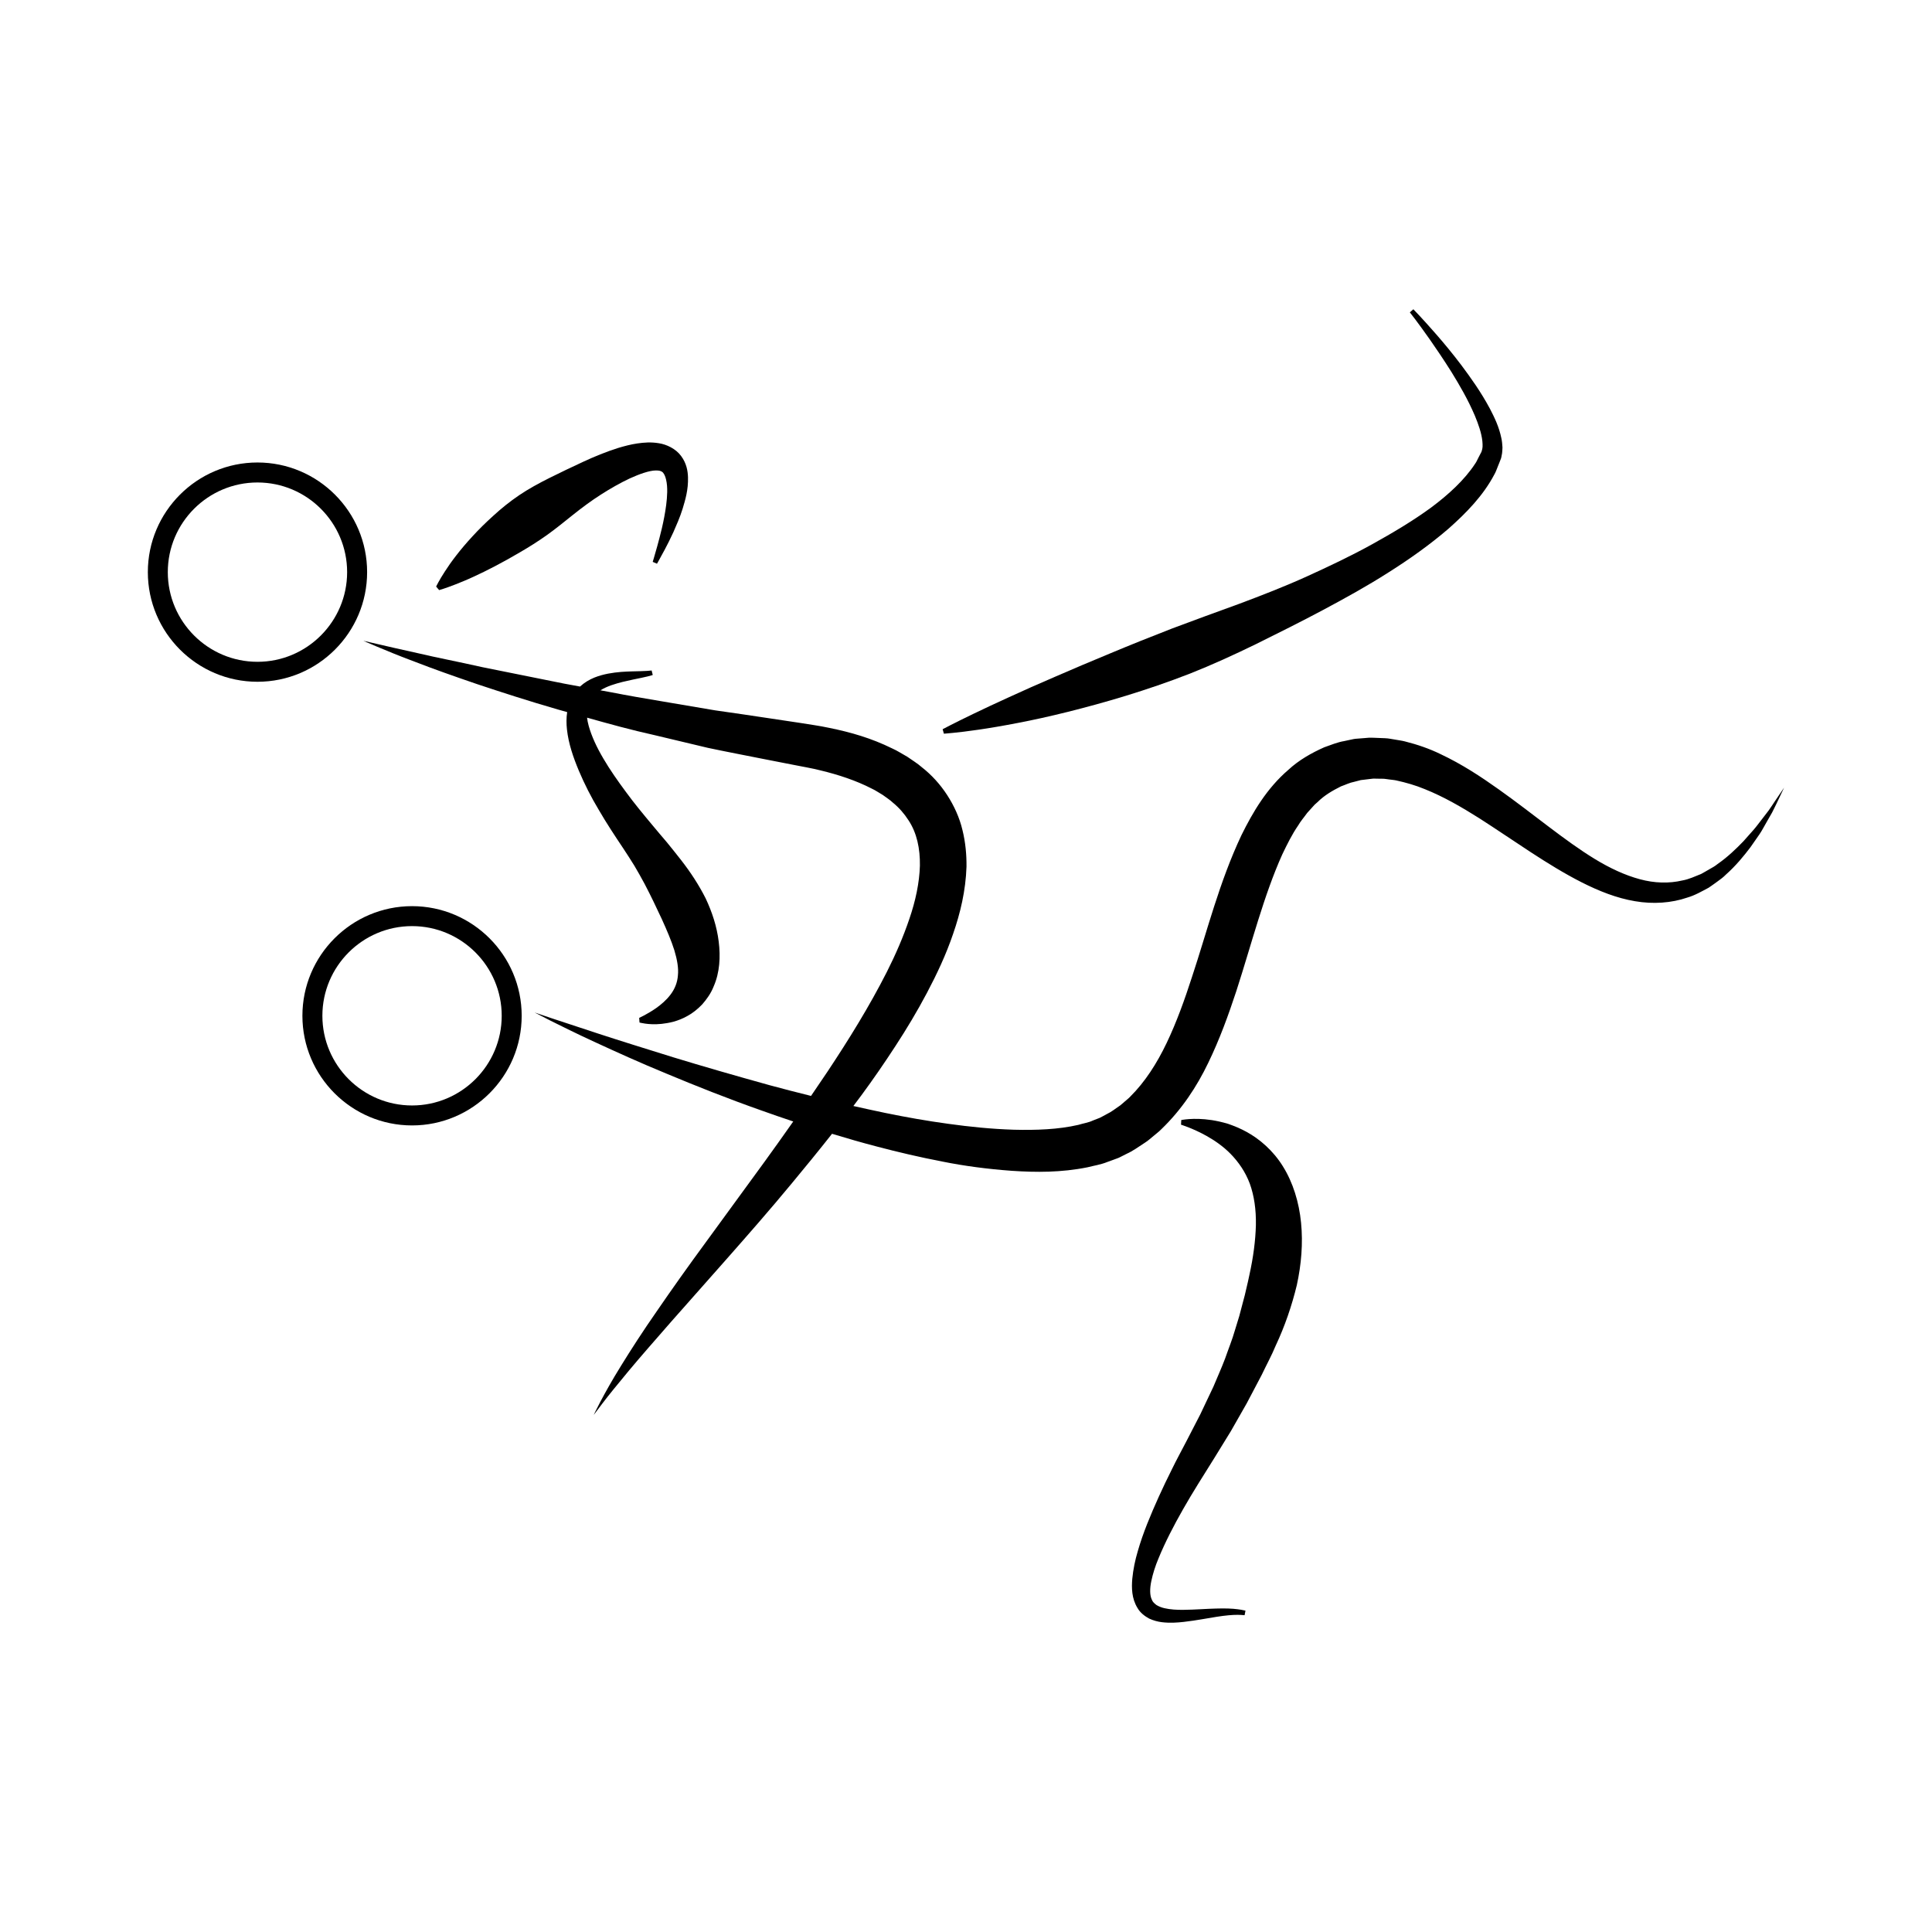
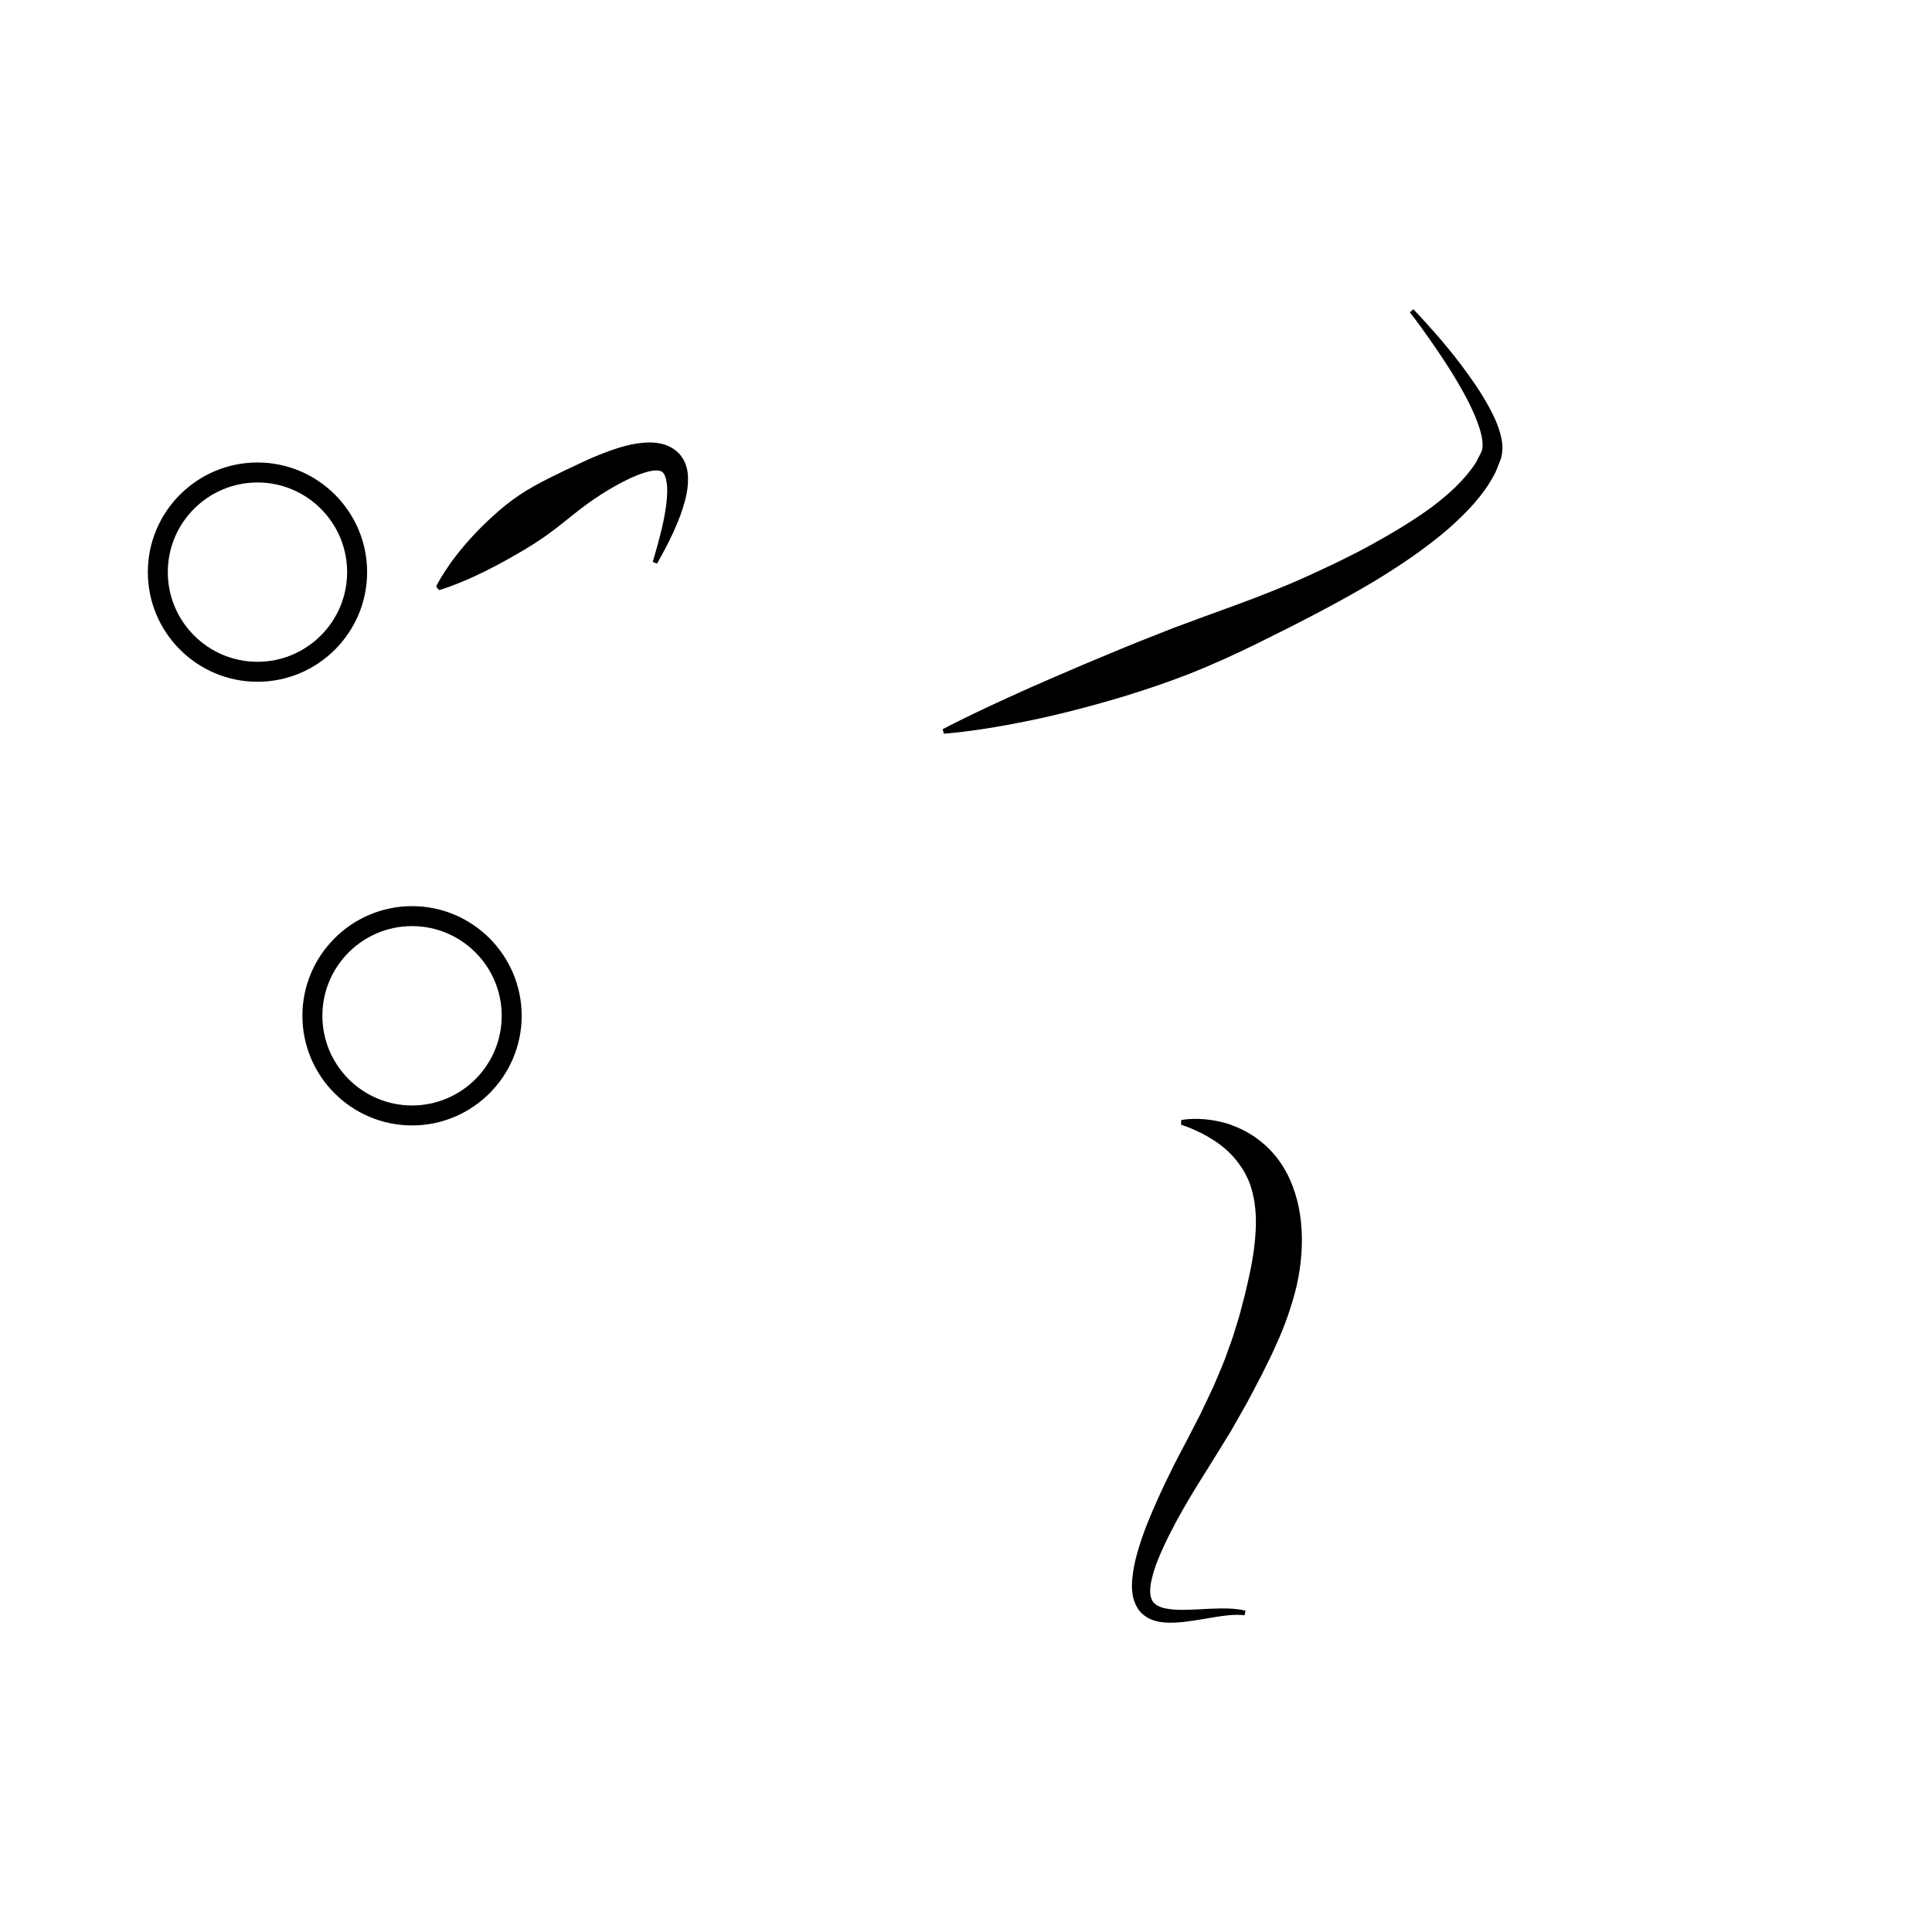
<svg xmlns="http://www.w3.org/2000/svg" fill="#000000" width="800px" height="800px" version="1.1" viewBox="144 144 512 512">
  <g>
-     <path d="m614.17 356.63c-0.43 0.637-0.887 1.355-1.43 2.117-0.57 0.742-1.195 1.559-1.867 2.434-0.691 0.863-1.367 1.84-2.203 2.781-0.832 0.938-1.719 1.934-2.648 2.988-1.945 2.016-4.176 4.172-6.879 6.051-0.637 0.527-1.367 0.934-2.102 1.34s-1.461 0.871-2.227 1.27c-1.602 0.629-3.203 1.41-4.984 1.723-3.5 0.82-7.352 0.734-11.27-0.336-3.918-1.055-7.934-2.922-11.941-5.371-8.035-4.906-16.035-11.754-25.398-18.41-4.691-3.332-9.719-6.676-15.539-9.406-2.875-1.402-6.051-2.5-9.383-3.336-0.832-0.211-1.715-0.316-2.574-0.473-0.891-0.121-1.672-0.336-2.664-0.367l-2.922-0.117c-0.469-0.004-1.039-0.047-1.41-0.012l-1.148 0.098-2.301 0.18c0.281-0.039-0.527 0.07-0.52 0.07l-0.168 0.035-0.332 0.07-0.672 0.141-1.34 0.289c-1.805 0.297-3.543 1.031-5.305 1.648-3.406 1.512-6.766 3.426-9.496 5.961-5.715 4.902-9.402 11.168-12.449 17.332-5.883 12.465-9.055 25.367-13.094 37.539-1.965 6.086-4.098 12.016-6.707 17.488-2.609 5.473-5.773 10.395-9.648 14.234-0.457 0.52-1.008 0.891-1.508 1.352-0.508 0.402-1.027 0.961-1.512 1.238-1.012 0.66-1.75 1.355-3.352 2.137l-1.047 0.57-0.516 0.266-0.09 0.051-0.105 0.047-1.797 0.699c-1.133 0.551-2.559 0.75-3.836 1.148-5.359 1.238-11.281 1.438-17.105 1.289-5.844-0.18-11.664-0.77-17.375-1.566-5.707-0.777-11.301-1.77-16.727-2.887-2.852-0.594-5.656-1.211-8.422-1.832 0.719-0.957 1.438-1.898 2.152-2.875 3.074-4.172 6.074-8.516 9.004-13.027 2.938-4.504 5.762-9.191 8.363-14.121 2.602-4.926 5.039-10.07 6.914-15.609 1.91-5.5 3.332-11.422 3.543-17.77 0.035-3.184-0.262-6.469-1.066-9.719-0.766-3.254-2.207-6.438-4.051-9.273-1.84-2.848-4.137-5.356-6.672-7.344-1.223-1.082-2.574-1.883-3.875-2.801-1.352-0.746-2.664-1.629-4.047-2.231-5.488-2.707-10.969-4.281-16.582-5.422-2.922-0.629-5.144-0.883-7.981-1.359-2.543-0.383-5.074-0.762-7.578-1.137-5.019-0.734-9.945-1.512-14.785-2.168-4.816-0.816-9.531-1.617-14.117-2.394-4.594-0.766-9.059-1.535-13.355-2.379-0.988-0.18-1.941-0.359-2.91-0.535 0.91-0.551 1.898-0.996 2.863-1.336 2.098-0.727 4.086-1.145 5.727-1.5 1.648-0.344 2.977-0.605 3.883-0.832 0.91-0.215 1.402-0.395 1.402-0.395l-0.301-1.199s-0.441 0.082-1.336 0.125c-0.883 0.059-2.203 0.082-3.91 0.125-1.715 0.051-3.824 0.133-6.293 0.594-2.223 0.457-4.988 1.195-7.438 3.422-1.402-0.262-2.816-0.52-4.176-0.77-7.992-1.605-15.312-3.078-21.801-4.387-6.457-1.457-12.152-2.535-16.785-3.637-4.648-1.047-8.312-1.84-10.809-2.445-2.492-0.578-3.828-0.891-3.828-0.891s1.238 0.586 3.606 1.562c2.371 0.977 5.836 2.457 10.324 4.109 4.465 1.742 9.941 3.68 16.254 5.836 6.328 2.106 13.488 4.434 21.375 6.711 0.797 0.223 1.621 0.457 2.434 0.684-0.23 1.547-0.223 3.102-0.051 4.613 0.414 3.785 1.672 7.387 3.148 10.922 1.496 3.543 3.269 7.031 5.297 10.402 1.969 3.406 4.227 6.82 6.34 9.98 1.125 1.719 2.09 3.176 3.082 4.801 0.926 1.605 1.867 3.203 2.707 4.805 1.688 3.219 3.176 6.367 4.559 9.332 1.344 2.953 2.527 5.727 3.324 8.258 0.762 2.527 1.148 4.797 0.945 6.66-0.137 1.891-0.812 3.566-1.93 5.059-1.102 1.477-2.539 2.691-3.824 3.602-1.301 0.91-2.457 1.547-3.254 1.977-0.816 0.418-1.254 0.625-1.254 0.625l0.086 1.23s0.535 0.156 1.512 0.293c0.988 0.137 2.449 0.262 4.352 0.066 1.891-0.215 4.301-0.648 6.891-2.125 1.309-0.715 2.609-1.734 3.848-3.023 1.16-1.328 2.332-2.922 3.043-4.766 1.629-3.684 1.844-7.91 1.344-11.875-0.488-4-1.754-7.848-3.465-11.473-1.793-3.562-4.012-6.941-6.481-10.113-1.219-1.602-2.508-3.133-3.762-4.707-1.301-1.473-2.625-3.133-3.812-4.516-2.527-3.027-4.867-5.848-7.047-8.832-2.203-2.969-4.277-5.926-6.004-8.883-1.742-2.949-3.129-5.914-3.894-8.691-0.211-0.742-0.344-1.457-0.422-2.144 5.68 1.602 11.637 3.254 17.926 4.644 4.578 1.09 9.289 2.211 14.102 3.359 4.836 1.027 9.805 1.965 14.848 2.973 2.523 0.492 5.066 0.992 7.633 1.492 2.258 0.469 5.219 0.941 7.41 1.523 4.637 1.113 9.402 2.68 13.504 4.801 1.074 0.484 1.969 1.152 2.973 1.715 0.871 0.672 1.859 1.25 2.625 1.996 1.688 1.375 3.043 2.957 4.141 4.66 2.246 3.375 3.113 7.547 3.043 12.07-0.133 4.551-1.168 9.367-2.797 14.105-1.598 4.742-3.648 9.461-5.969 14.055-4.664 9.191-10.137 17.996-15.699 26.375-1.461 2.188-2.926 4.336-4.387 6.473-3.723-0.926-7.375-1.859-10.879-2.812-9.395-2.606-18.008-5.094-25.613-7.418-7.594-2.363-14.227-4.422-19.664-6.203-5.438-1.793-9.715-3.203-12.625-4.16-2.91-0.984-4.465-1.512-4.465-1.512s1.457 0.75 4.191 2.16c2.754 1.359 6.785 3.402 12 5.785 5.215 2.402 11.562 5.305 18.969 8.348 7.387 3.082 15.785 6.449 25.102 9.73 2.676 0.957 5.445 1.914 8.273 2.856-2.559 3.648-5.106 7.215-7.609 10.672-5.508 7.547-10.715 14.688-15.523 21.277-4.84 6.586-9.18 12.715-12.953 18.219-3.812 5.465-6.961 10.375-9.48 14.453-2.539 4.07-4.344 7.379-5.551 9.648-1.195 2.273-1.773 3.512-1.773 3.512s0.82-1.09 2.367-3.129c1.531-2.039 3.918-4.934 6.949-8.602 3.043-3.656 6.856-7.992 11.215-12.984 4.394-4.969 9.352-10.578 14.766-16.691 5.406-6.133 11.266-12.793 17.262-20.047 3.465-4.176 7.031-8.535 10.605-13.062 3.891 1.18 7.863 2.332 11.992 3.406 5.516 1.449 11.234 2.797 17.168 3.934 5.918 1.199 12.09 2.004 18.488 2.469 6.402 0.43 13.07 0.469 20.062-0.934 1.762-0.457 3.508-0.695 5.289-1.422l2.664-0.973 0.168-0.066c0.18-0.086-0.18 0.105 0.453-0.207l0.273-0.137 0.527-0.266 1.066-0.539c1.301-0.562 3.129-1.809 4.785-2.918 0.898-0.559 1.496-1.168 2.254-1.762 0.699-0.609 1.477-1.16 2.109-1.828 5.356-5.148 9.387-11.273 12.391-17.539 3.043-6.273 5.356-12.68 7.445-19.016 4.098-12.664 7.262-25.293 12.191-36.254 1.285-2.672 2.59-5.324 4.176-7.617 0.715-1.238 1.613-2.227 2.41-3.356l1.336-1.477 0.664-0.734 0.727-0.641c1.844-1.848 4.016-3.078 6.227-4.191 1.176-0.406 2.277-0.984 3.531-1.215l0.918-0.238 0.457-0.121 0.227-0.059 0.109-0.031h0.004l2.051-0.246 1.145-0.137c0.383-0.051 0.578 0.012 0.875 0.004 0.543 0.02 1.094 0.023 1.641 0.02 0.527-0.035 1.234 0.137 1.84 0.191 0.629 0.098 1.258 0.121 1.895 0.262 2.523 0.559 5.059 1.27 7.551 2.309 5.004 2.004 9.812 4.797 14.445 7.723 9.254 5.926 17.973 12.328 27.113 16.969 4.566 2.309 9.289 4.191 14.125 4.996 4.816 0.836 9.684 0.473 13.816-0.945 2.121-0.613 3.926-1.691 5.699-2.625 0.836-0.539 1.605-1.137 2.387-1.688 0.777-0.559 1.527-1.109 2.156-1.762 2.711-2.414 4.777-4.953 6.539-7.281 0.832-1.195 1.617-2.328 2.363-3.394 0.73-1.062 1.266-2.16 1.84-3.125 0.555-0.973 1.066-1.875 1.543-2.699 0.441-0.836 0.797-1.629 1.145-2.312 1.32-2.777 2.023-4.262 2.023-4.262 0 0.008-0.91 1.348-2.633 3.891z" />
    <path d="m484 453.12c-2.641-4.266-6.246-7.297-9.633-9.152-1.699-0.945-3.367-1.598-4.898-2.137-1.566-0.469-3.008-0.781-4.301-0.988-2.609-0.398-4.644-0.367-6.019-0.277-1.367 0.098-2.106 0.258-2.106 0.258l-0.059 1.23s0.648 0.203 1.859 0.664c1.195 0.473 2.922 1.199 4.934 2.328 1.996 1.133 4.297 2.648 6.359 4.762 2.055 2.109 3.894 4.719 5.074 7.875 1.148 3.176 1.688 6.867 1.613 10.969-0.105 4.098-0.684 8.543-1.723 13.227-0.211 1.168-0.535 2.359-0.797 3.551-0.266 1.195-0.551 2.414-0.906 3.633-0.316 1.219-0.645 2.453-0.973 3.688-0.379 1.238-0.762 2.484-1.145 3.734-0.711 2.519-1.734 4.992-2.609 7.523-0.945 2.516-2.074 4.973-3.109 7.477-1.164 2.453-2.332 4.918-3.488 7.359-1.254 2.418-2.492 4.828-3.727 7.219-1.285 2.492-2.559 4.785-3.762 7.266-1.223 2.449-2.398 4.887-3.488 7.297-2.18 4.84-4.188 9.602-5.566 14.426-0.715 2.394-1.223 4.848-1.465 7.336-0.203 2.438-0.172 5.215 1.379 7.742 0.719 1.273 1.934 2.18 3.074 2.801 1.176 0.543 2.336 0.84 3.41 0.969 2.156 0.258 4.055 0.109 5.789-0.082 3.465-0.398 6.344-0.988 8.723-1.352 2.367-0.371 4.227-0.527 5.477-0.516 0.637-0.023 1.102 0.047 1.426 0.059 0.316 0.023 0.488 0.039 0.488 0.039l0.23-1.215s-0.176-0.035-0.52-0.105c-0.344-0.066-0.863-0.195-1.531-0.258-1.34-0.191-3.309-0.266-5.773-0.188-2.457 0.051-5.426 0.309-8.711 0.344-1.633 0.012-3.359-0.07-4.949-0.441-0.797-0.18-1.512-0.48-2.106-0.836-0.527-0.418-1.004-0.805-1.223-1.422-0.562-1.125-0.559-2.961-0.145-4.902 0.406-1.949 1.055-4.016 1.941-6.109 1.727-4.195 3.981-8.574 6.508-13.004 1.266-2.227 2.602-4.453 3.981-6.676 1.406-2.254 2.836-4.539 4.273-6.84 1.449-2.363 2.922-4.742 4.394-7.141 1.395-2.449 2.801-4.918 4.203-7.375 1.328-2.523 2.656-5.043 3.981-7.559 1.219-2.59 2.606-5.074 3.691-7.719 2.418-5.148 4.277-10.578 5.594-16.027 1.199-5.481 1.664-11.113 1.125-16.539-0.527-5.414-2.144-10.668-4.797-14.914z" />
    <path d="m396.55 338.22c1.57-0.152 3.856-0.418 6.742-0.84 2.887-0.418 6.379-1.004 10.359-1.777 3.981-0.754 8.445-1.738 13.273-2.938 9.652-2.414 20.828-5.637 32.434-10.156 5.789-2.293 11.656-4.969 17.551-7.844 5.879-2.918 11.844-5.883 17.738-9.027 5.894-3.148 11.75-6.379 17.332-9.949 5.598-3.535 10.949-7.34 15.82-11.523 4.801-4.242 9.273-8.836 12.211-14.414 0.402-0.656 0.637-1.457 0.945-2.172l0.438-1.09 0.211-0.543 0.105-0.273 0.055-0.133c-0.004 0.023 0.137-0.473 0.086-0.293l0.012-0.059c0.07-0.363 0.137-0.621 0.203-1.062 0.055-0.523 0.098-1.059 0.105-1.57-0.051-0.852-0.121-1.688-0.297-2.445-0.629-3.059-1.84-5.496-3.023-7.793-2.434-4.535-5.129-8.258-7.551-11.512-2.445-3.234-4.707-5.941-6.609-8.121-3.809-4.367-6.133-6.727-6.133-6.727l-0.934 0.816c0.004 0 2.047 2.562 5.34 7.254 1.633 2.352 3.598 5.223 5.707 8.586 2.07 3.367 4.352 7.238 6.203 11.594 0.891 2.16 1.738 4.504 1.969 6.707 0.074 0.555 0.055 1.059 0.051 1.559-0.039 0.16-0.066 0.301-0.066 0.457-0.039 0.223-0.176 0.625-0.266 0.934l-0.004 0.023c0.023-0.074 0.047-0.16 0.035-0.133l-0.055 0.102-0.105 0.203-0.211 0.402-0.418 0.805c-0.301 0.527-0.488 1.098-0.875 1.613-2.766 4.231-6.961 8.117-11.688 11.637-4.781 3.5-10.125 6.676-15.652 9.738-5.535 3.066-11.395 5.836-17.285 8.516-5.906 2.676-11.969 5.023-17.961 7.269-6.019 2.188-11.941 4.336-17.652 6.488-5.688 2.207-11.168 4.402-16.348 6.57-5.18 2.156-10.086 4.207-14.594 6.184-4.516 1.934-8.652 3.777-12.297 5.453-3.656 1.676-6.84 3.144-9.453 4.418-5.234 2.516-8.191 4.098-8.191 4.098l0.332 1.184c0.008-0.008 0.855-0.055 2.41-0.215z" />
    <path d="m264.71 298.87c1.328-0.527 2.941-1.168 4.711-1.996 1.785-0.816 3.75-1.77 5.84-2.871 2.098-1.094 4.312-2.324 6.609-3.684 2.312-1.336 4.676-2.828 7.023-4.488 2.344-1.668 4.644-3.547 6.996-5.43 2.359-1.879 4.801-3.699 7.336-5.316 2.527-1.617 5.109-3.09 7.652-4.289 2.5-1.133 5.141-2.102 6.922-2.121 0.887 0.004 1.285 0.109 1.676 0.371 0.406 0.266 0.832 1.059 1.047 2.07 0.484 2.031 0.293 4.523 0.023 6.715-0.59 4.481-1.652 8.281-2.367 10.918-0.734 2.644-1.203 4.152-1.203 4.152l1.133 0.492s0.789-1.371 2.106-3.836c0.664-1.23 1.414-2.75 2.238-4.527 0.781-1.797 1.707-3.824 2.449-6.203 0.715-2.394 1.523-5.008 1.426-8.375-0.059-1.648-0.383-3.672-1.82-5.598-1.422-1.949-3.863-3.082-5.894-3.391-2.082-0.348-3.941-0.203-5.715 0.055-1.77 0.258-3.441 0.707-5.074 1.195-3.234 1.023-6.328 2.297-9.316 3.684-2.992 1.387-5.945 2.797-8.816 4.227-2.871 1.43-5.633 2.941-8.133 4.629-2.5 1.699-4.762 3.535-6.801 5.406-2.055 1.848-3.91 3.691-5.551 5.481-3.289 3.559-5.738 6.84-7.305 9.297-1.582 2.434-2.324 4.004-2.324 4.004l0.797 0.941c0 0.012 1.652-0.461 4.336-1.512z" />
    <path d="m253.2 384.14c-16.027 0-29.059 13.035-29.059 29.055 0 16.02 13.035 29.055 29.059 29.055 16.016 0 29.051-13.035 29.051-29.055 0-16.02-13.035-29.055-29.051-29.055zm0 52.82c-13.109 0-23.766-10.66-23.766-23.766 0-13.105 10.656-23.766 23.766-23.766 13.105 0 23.758 10.66 23.758 23.766 0.004 13.105-10.652 23.766-23.758 23.766z" />
    <path d="m241.29 295.62c0-16.02-13.035-29.055-29.055-29.055s-29.055 13.035-29.055 29.055 13.035 29.055 29.055 29.055 29.055-13.035 29.055-29.055zm-29.055 23.766c-13.105 0-23.766-10.66-23.766-23.766s10.66-23.758 23.766-23.758 23.758 10.66 23.758 23.758c0 13.102-10.656 23.766-23.758 23.766z" />
  </g>
</svg>